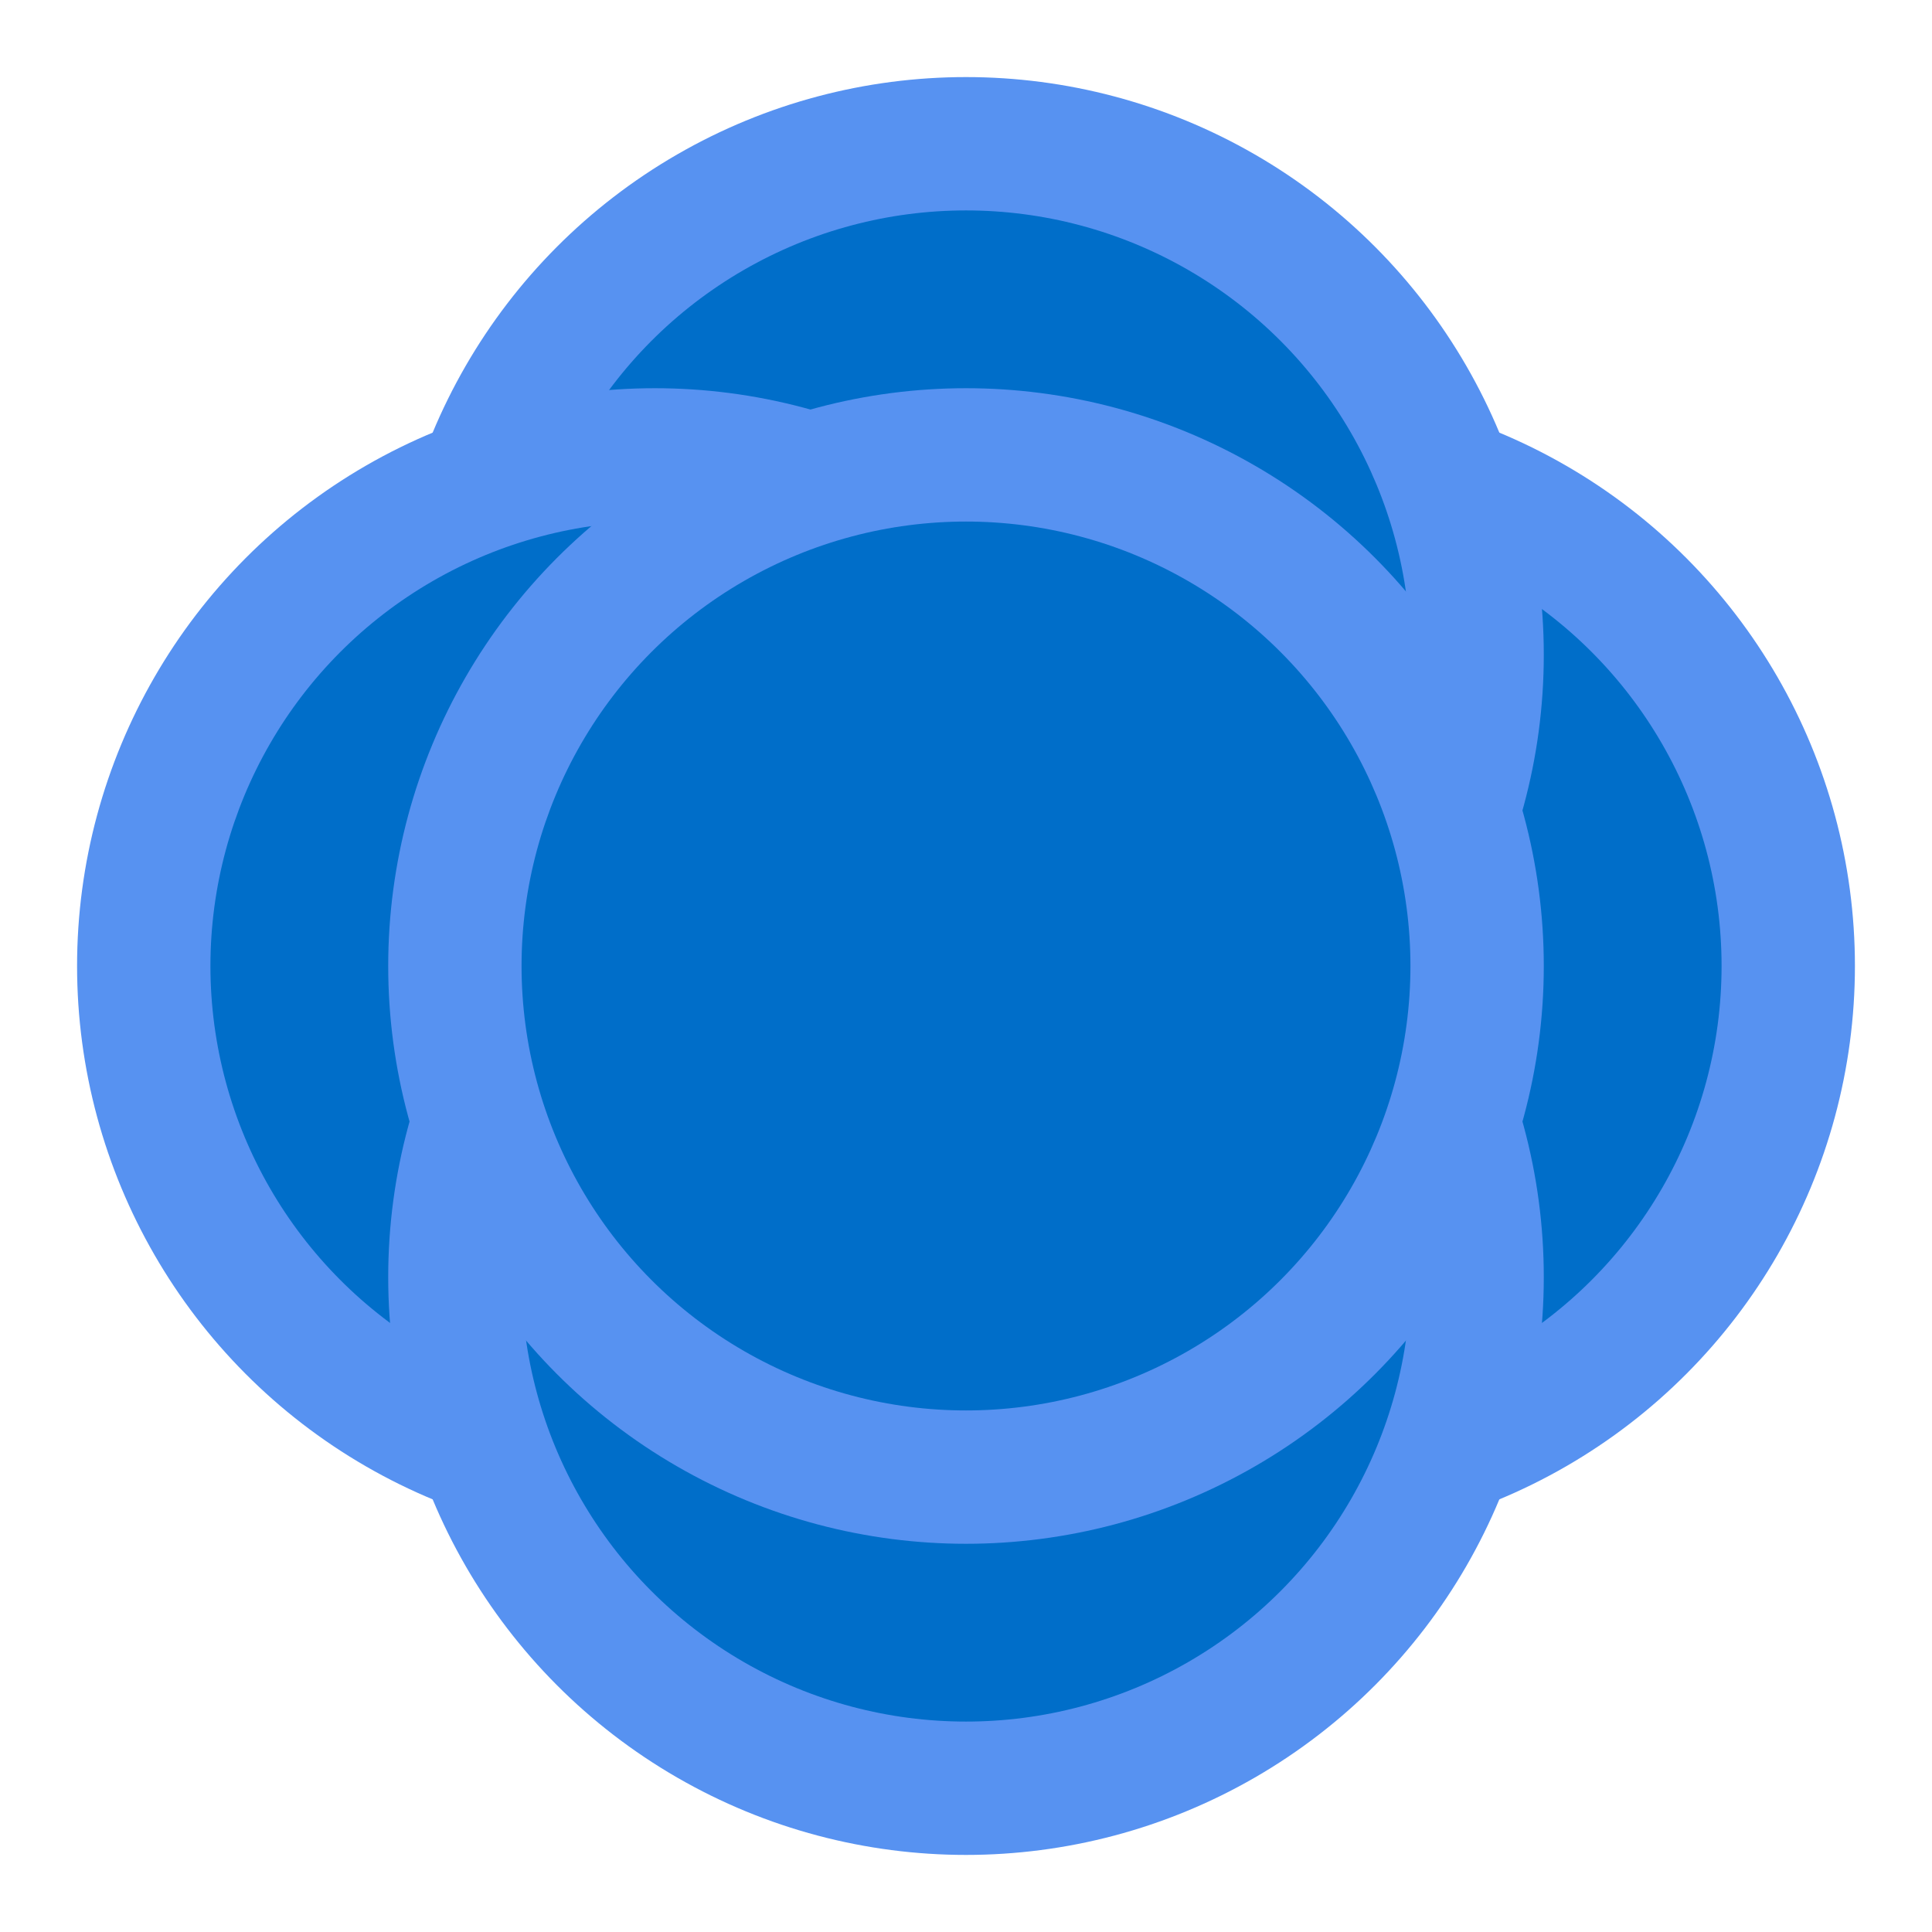
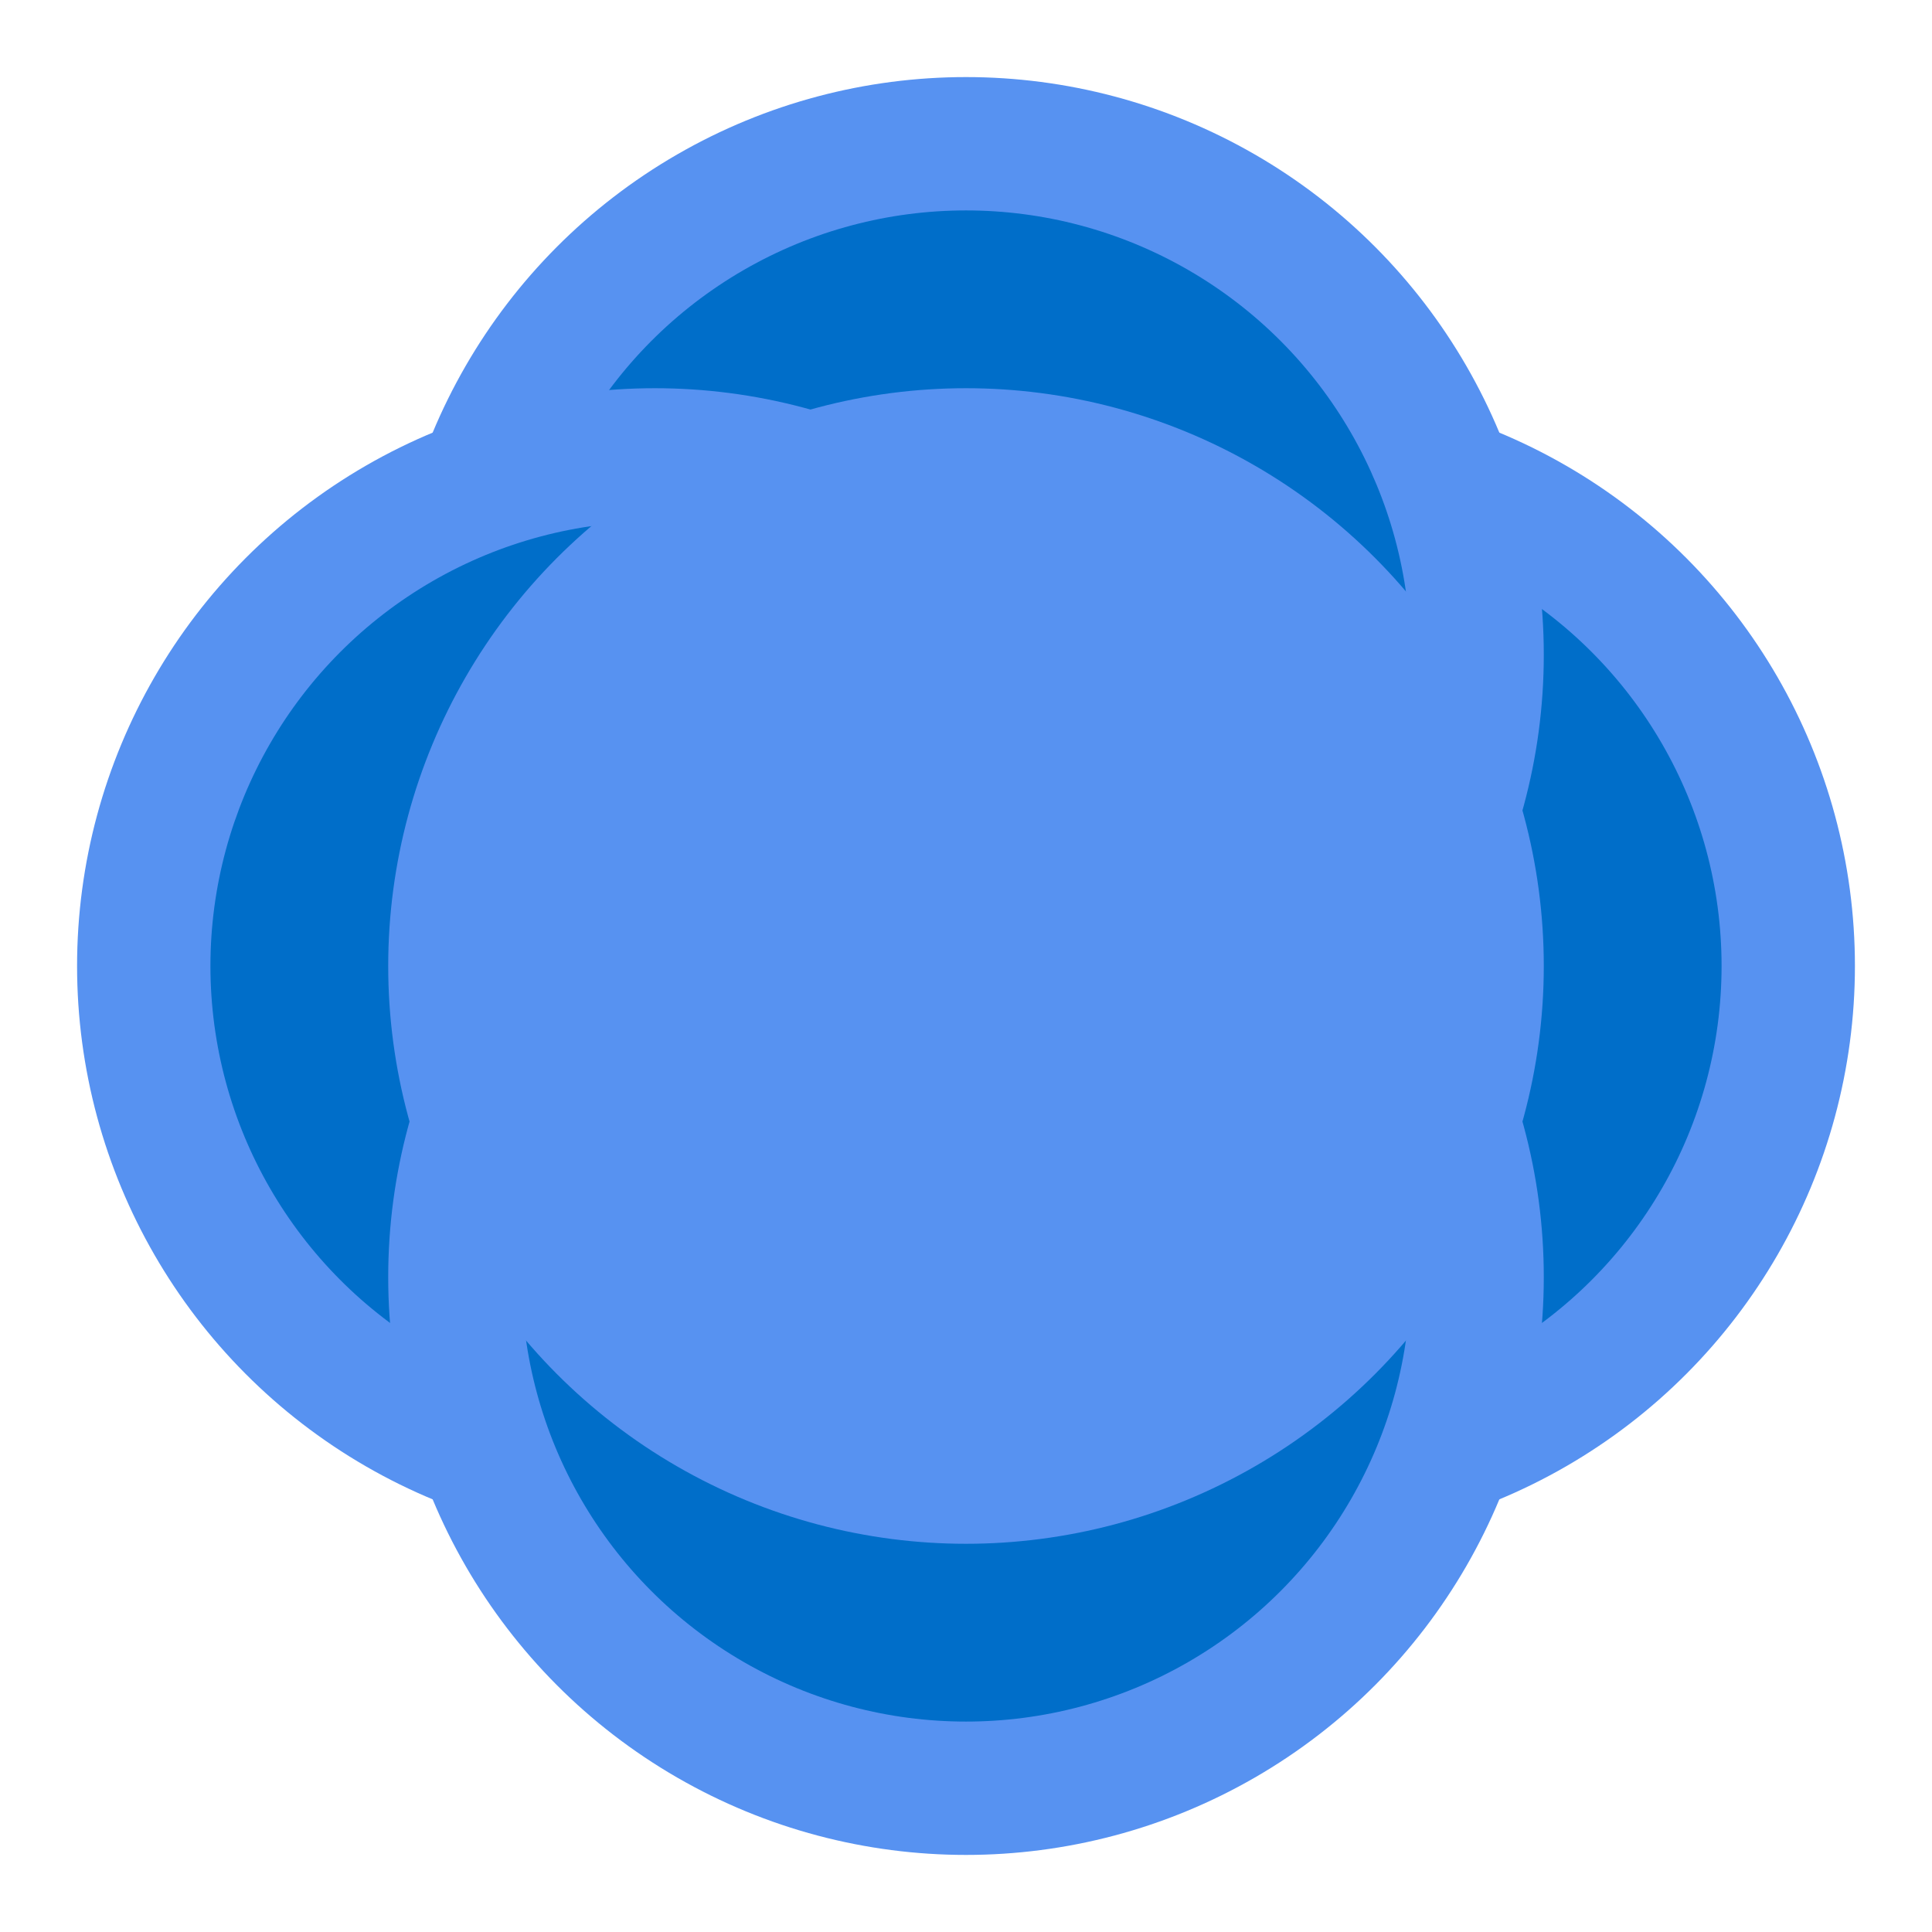
<svg xmlns="http://www.w3.org/2000/svg" clip-rule="evenodd" fill-rule="evenodd" stroke-linejoin="round" stroke-miterlimit="2" viewBox="0 0 48 48">
  <g stroke-width="1.104">
    <circle cx="31.73" cy="24" r="14.355" fill="#5792f1" />
    <circle cx="31.73" cy="24" r="11.042" fill="#006ec9" />
    <circle cx="24" cy="16.27" r="14.355" fill="#5792f1" />
    <circle cx="24" cy="16.27" r="11.042" fill="#006ec9" />
    <circle cx="16.27" cy="24" r="14.355" fill="#5792f1" />
    <circle cx="16.27" cy="24" r="11.042" fill="#006ec9" />
    <circle cx="24" cy="31.73" r="14.355" fill="#5792f1" />
    <circle cx="24" cy="31.73" r="11.042" fill="#006ec9" />
    <circle cx="24" cy="24" r="14.355" fill="#5792f1" />
-     <circle cx="24" cy="24" r="11.042" fill="#006ec9" />
  </g>
</svg>